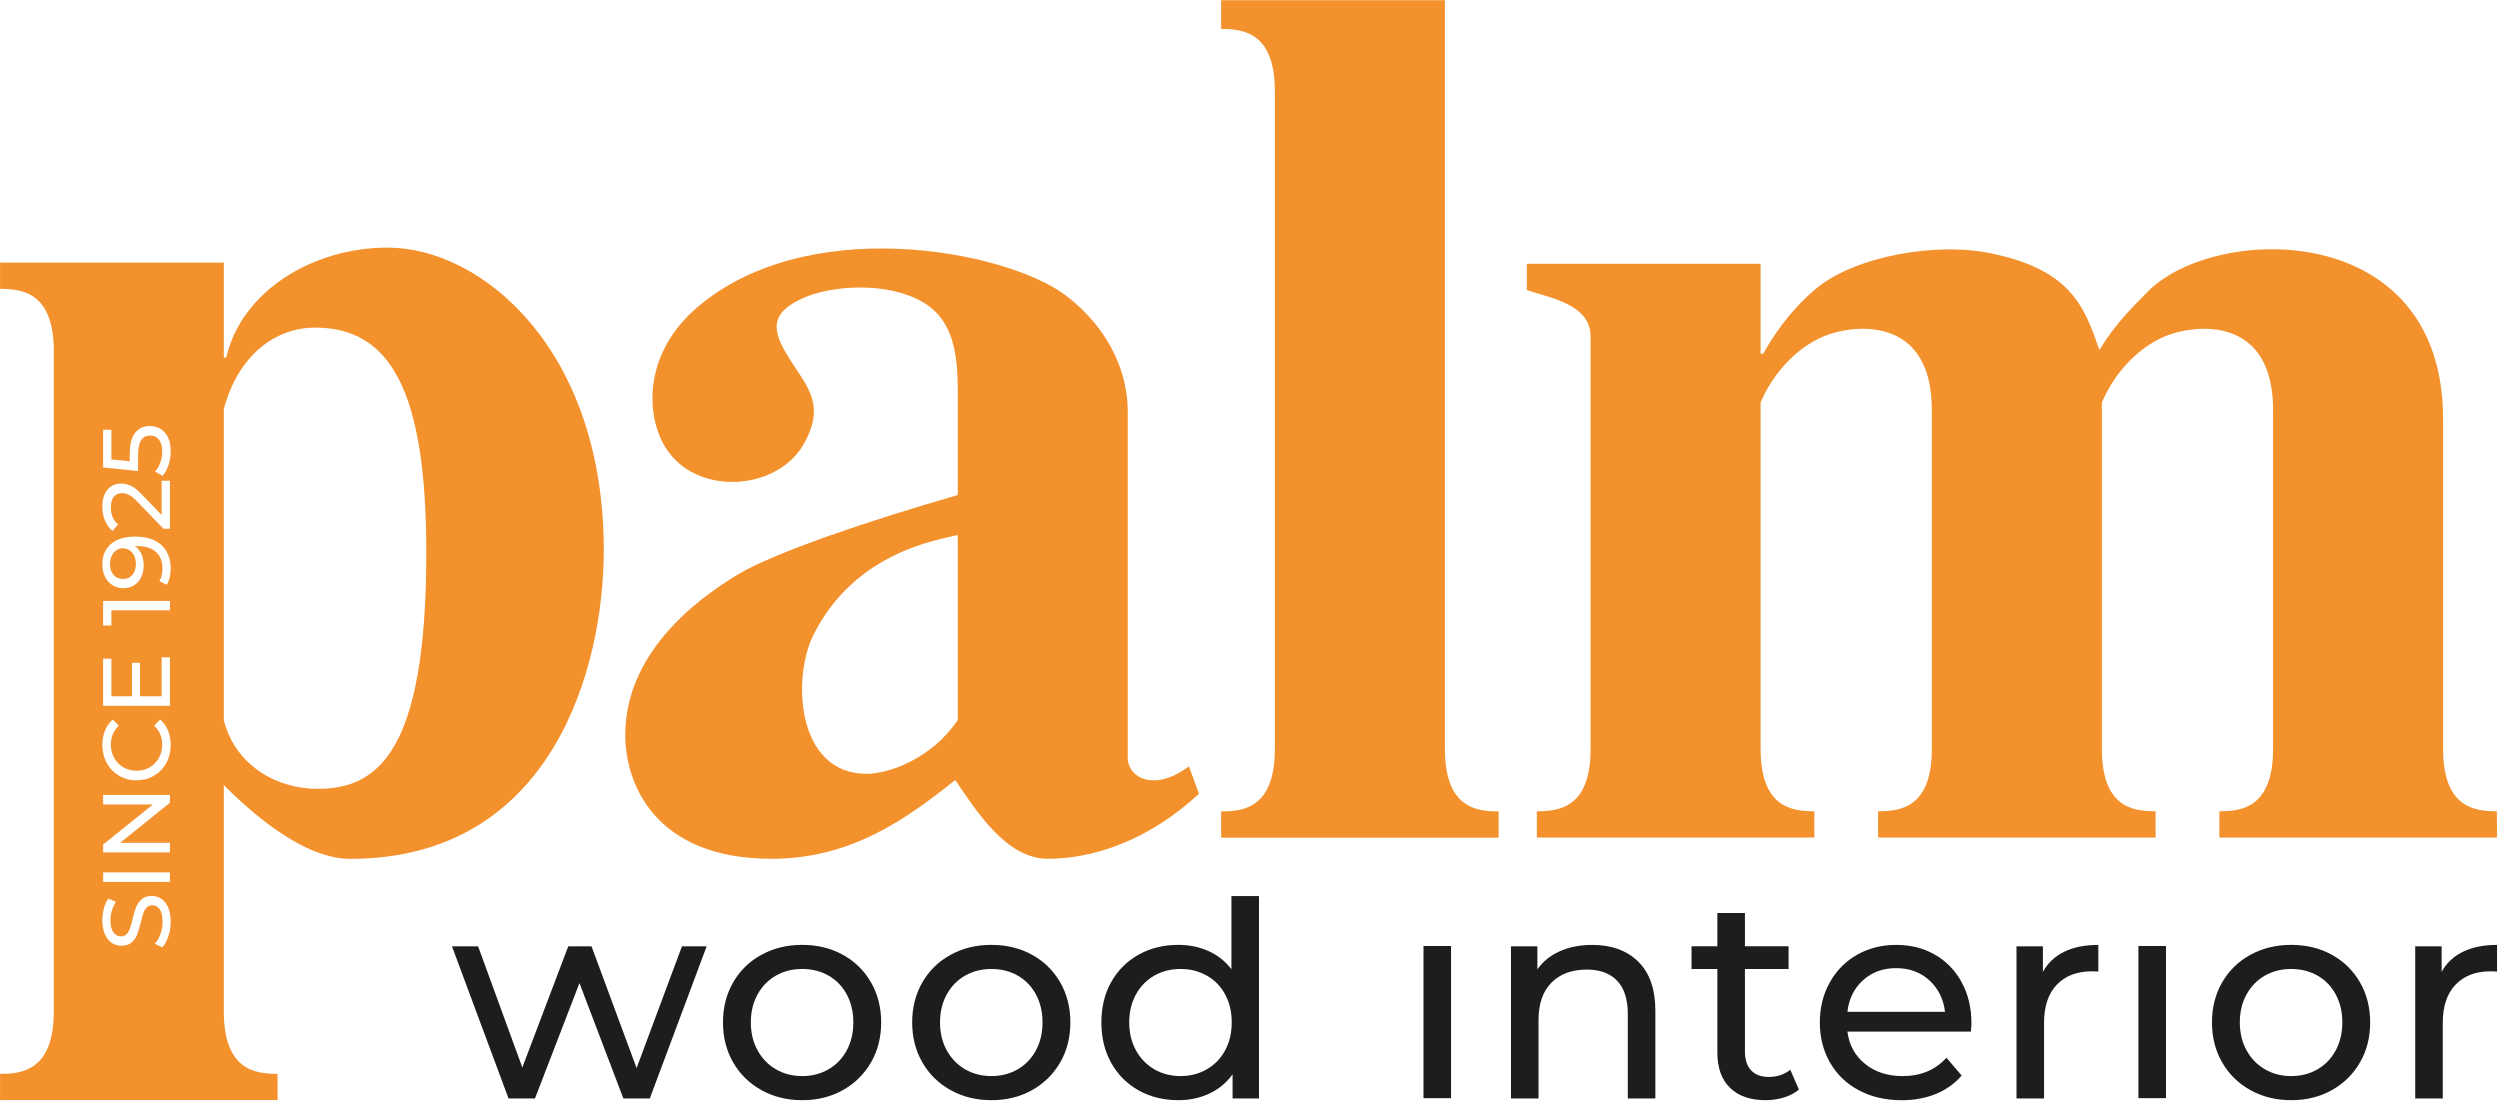
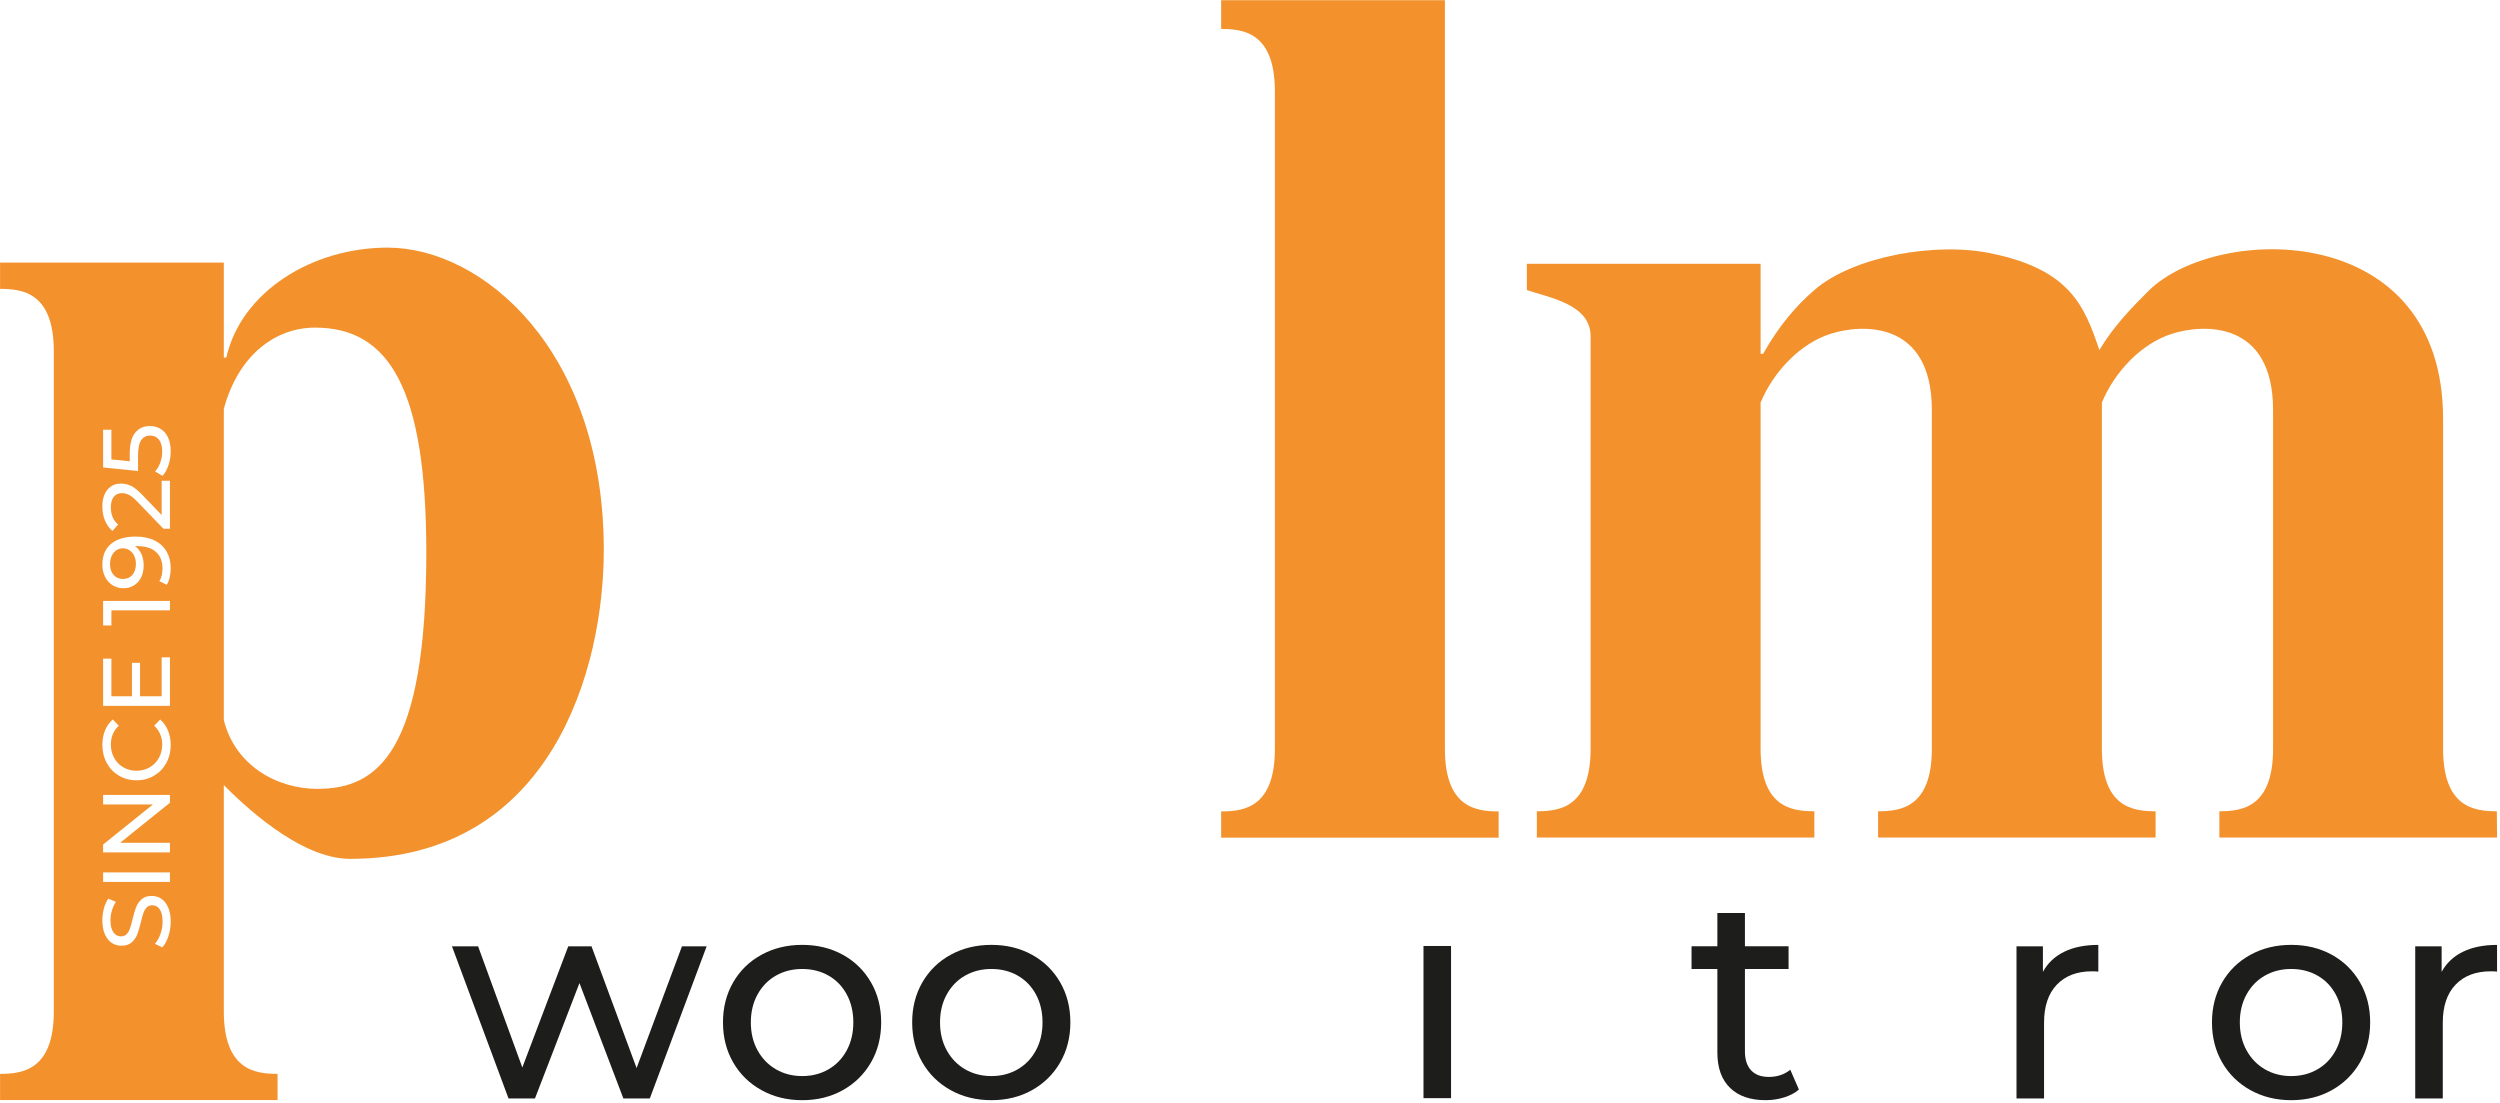
<svg xmlns="http://www.w3.org/2000/svg" width="100%" height="100%" viewBox="0 0 476 210" version="1.1" xml:space="preserve" style="fill-rule:evenodd;clip-rule:evenodd;stroke-linejoin:round;stroke-miterlimit:2;">
  <g transform="matrix(1.26,0,0,1.26,134.545,209.154)">
    <path d="M0,-22.994L-8.59,0L-12.581,0L-19.219,-17.441L-25.944,0L-29.936,0L-38.483,-22.994L-34.535,-22.994L-27.853,-4.686L-20.912,-22.994L-17.397,-22.994L-10.586,-4.599L-3.731,-22.994L0,-22.994Z" style="fill:rgb(29,29,27);fill-rule:nonzero;" />
  </g>
  <g transform="matrix(1.26,0,0,1.26,157.745,185.778)">
    <path d="M0,14.144C1.172,13.465 2.09,12.511 2.755,11.281C3.42,10.052 3.753,8.642 3.753,7.051C3.753,5.46 3.42,4.051 2.755,2.821C2.09,1.592 1.172,0.645 0,-0.021C-1.171,-0.686 -2.494,-1.019 -3.969,-1.019C-5.444,-1.019 -6.767,-0.686 -7.939,-0.021C-9.11,0.645 -10.036,1.592 -10.715,2.821C-11.396,4.051 -11.735,5.46 -11.735,7.051C-11.735,8.642 -11.396,10.052 -10.715,11.281C-10.036,12.511 -9.11,13.465 -7.939,14.144C-6.767,14.824 -5.444,15.163 -3.969,15.163C-2.494,15.163 -1.171,14.824 0,14.144M-10.13,17.289C-11.952,16.277 -13.377,14.881 -14.403,13.103C-15.43,11.324 -15.944,9.307 -15.944,7.051C-15.944,4.794 -15.43,2.778 -14.403,0.999C-13.377,-0.78 -11.952,-2.169 -10.13,-3.166C-8.307,-4.164 -6.255,-4.663 -3.969,-4.663C-1.685,-4.663 0.361,-4.164 2.169,-3.166C3.977,-2.169 5.394,-0.78 6.421,0.999C7.448,2.778 7.961,4.794 7.961,7.051C7.961,9.307 7.448,11.324 6.421,13.103C5.394,14.881 3.977,16.277 2.169,17.289C0.361,18.302 -1.685,18.807 -3.969,18.807C-6.255,18.807 -8.307,18.302 -10.13,17.289" style="fill:rgb(29,29,27);fill-rule:nonzero;" />
  </g>
  <g transform="matrix(1.26,0,0,1.26,193.767,185.778)">
    <path d="M0,14.144C1.172,13.465 2.09,12.511 2.755,11.281C3.42,10.052 3.753,8.642 3.753,7.051C3.753,5.46 3.42,4.051 2.755,2.821C2.09,1.592 1.172,0.645 0,-0.021C-1.171,-0.686 -2.494,-1.019 -3.969,-1.019C-5.444,-1.019 -6.767,-0.686 -7.939,-0.021C-9.11,0.645 -10.036,1.592 -10.715,2.821C-11.396,4.051 -11.735,5.46 -11.735,7.051C-11.735,8.642 -11.396,10.052 -10.715,11.281C-10.036,12.511 -9.11,13.465 -7.939,14.144C-6.767,14.824 -5.444,15.163 -3.969,15.163C-2.494,15.163 -1.171,14.824 0,14.144M-10.13,17.289C-11.952,16.277 -13.377,14.881 -14.403,13.103C-15.43,11.324 -15.944,9.307 -15.944,7.051C-15.944,4.794 -15.43,2.778 -14.403,0.999C-13.377,-0.78 -11.952,-2.169 -10.13,-3.166C-8.307,-4.164 -6.255,-4.663 -3.969,-4.663C-1.685,-4.663 0.361,-4.164 2.169,-3.166C3.977,-2.169 5.394,-0.78 6.421,0.999C7.448,2.778 7.961,4.794 7.961,7.051C7.961,9.307 7.448,11.324 6.421,13.103C5.394,14.881 3.977,16.277 2.169,17.289C0.361,18.302 -1.685,18.807 -3.969,18.807C-6.255,18.807 -8.307,18.302 -10.13,17.289" style="fill:rgb(29,29,27);fill-rule:nonzero;" />
  </g>
  <g transform="matrix(1.26,0,0,1.26,-119.529,-72.66)">
    <rect x="309.969" y="200.616" width="4.165" height="22.994" style="fill:rgb(29,29,27);" />
  </g>
  <g transform="matrix(1.26,0,0,1.26,311.931,205.956)">
-     <path d="M0,-18.136C1.72,-16.443 2.58,-13.963 2.58,-10.695L2.58,2.537L-1.584,2.537L-1.584,-10.218C-1.584,-12.444 -2.12,-14.123 -3.19,-15.25C-4.26,-16.378 -5.792,-16.942 -7.788,-16.942C-10.044,-16.942 -11.823,-16.284 -13.124,-14.969C-14.426,-13.652 -15.077,-11.765 -15.077,-9.307L-15.077,2.537L-19.241,2.537L-19.241,-20.457L-15.25,-20.457L-15.25,-16.986C-14.411,-18.171 -13.276,-19.082 -11.844,-19.719C-10.412,-20.355 -8.786,-20.673 -6.964,-20.673C-4.042,-20.673 -1.722,-19.828 0,-18.136" style="fill:rgb(29,29,27);fill-rule:nonzero;" />
-   </g>
+     </g>
  <g transform="matrix(1.26,0,0,1.26,342.512,175.854)">
    <path d="M0,25.078C-0.607,25.598 -1.359,25.996 -2.256,26.271C-3.153,26.545 -4.078,26.682 -5.033,26.682C-7.347,26.682 -9.14,26.061 -10.412,24.817C-11.685,23.574 -12.322,21.795 -12.322,19.481L-12.322,6.856L-16.225,6.856L-16.225,3.429L-12.322,3.429L-12.322,-1.604L-8.156,-1.604L-8.156,3.429L-1.562,3.429L-1.562,6.856L-8.156,6.856L-8.156,19.307C-8.156,20.551 -7.846,21.506 -7.224,22.17C-6.602,22.837 -5.713,23.169 -4.555,23.169C-3.283,23.169 -2.198,22.808 -1.301,22.084L0,25.078Z" style="fill:rgb(29,29,27);fill-rule:nonzero;" />
  </g>
  <g transform="matrix(1.26,0,0,1.26,354.724,202.755)">
-     <path d="M0,-12.797C-1.345,-11.583 -2.133,-9.992 -2.365,-8.025L12.386,-8.025C12.154,-9.963 11.366,-11.546 10.022,-12.776C8.677,-14.005 7.006,-14.62 5.01,-14.62C3.015,-14.62 1.344,-14.012 0,-12.797M16.291,-5.031L-2.365,-5.031C-2.104,-3.007 -1.215,-1.38 0.304,-0.151C1.822,1.079 3.709,1.693 5.966,1.693C8.713,1.693 10.925,0.768 12.604,-1.083L14.902,1.606C13.862,2.82 12.566,3.747 11.019,4.383C9.472,5.02 7.745,5.337 5.835,5.337C3.405,5.337 1.251,4.838 -0.629,3.841C-2.509,2.843 -3.963,1.448 -4.989,-0.346C-6.016,-2.139 -6.53,-4.164 -6.53,-6.42C-6.53,-8.646 -6.031,-10.657 -5.033,-12.451C-4.034,-14.244 -2.662,-15.639 -0.911,-16.637C0.839,-17.635 2.812,-18.134 5.01,-18.134C7.209,-18.134 9.168,-17.635 10.89,-16.637C12.61,-15.639 13.955,-14.244 14.924,-12.451C15.892,-10.657 16.378,-8.603 16.378,-6.29C16.378,-5.972 16.349,-5.552 16.291,-5.031" style="fill:rgb(29,29,27);fill-rule:nonzero;" />
-   </g>
+     </g>
  <g transform="matrix(1.26,0,0,1.26,393.015,207.842)">
    <path d="M0,-21.128C1.417,-21.822 3.138,-22.169 5.163,-22.169L5.163,-18.135C4.931,-18.163 4.613,-18.178 4.208,-18.178C1.952,-18.178 0.181,-17.506 -1.107,-16.161C-2.394,-14.816 -3.037,-12.9 -3.037,-10.413L-3.037,1.041L-7.202,1.041L-7.202,-21.953L-3.211,-21.953L-3.211,-18.091C-2.488,-19.421 -1.418,-20.434 0,-21.128" style="fill:rgb(29,29,27);fill-rule:nonzero;" />
  </g>
  <g transform="matrix(1.26,0,0,1.26,-119.529,-72.66)">
-     <rect x="418.002" y="200.616" width="4.165" height="22.994" style="fill:rgb(29,29,27);" />
-   </g>
+     </g>
  <g transform="matrix(1.26,0,0,1.26,441.249,185.778)">
    <path d="M0,14.144C1.172,13.465 2.09,12.511 2.755,11.281C3.42,10.052 3.753,8.642 3.753,7.051C3.753,5.46 3.42,4.051 2.755,2.821C2.09,1.592 1.172,0.645 0,-0.021C-1.171,-0.686 -2.494,-1.019 -3.969,-1.019C-5.444,-1.019 -6.767,-0.686 -7.939,-0.021C-9.11,0.645 -10.036,1.592 -10.715,2.821C-11.396,4.051 -11.735,5.46 -11.735,7.051C-11.735,8.642 -11.396,10.052 -10.715,11.281C-10.036,12.511 -9.11,13.465 -7.939,14.144C-6.767,14.824 -5.444,15.163 -3.969,15.163C-2.494,15.163 -1.171,14.824 0,14.144M-10.13,17.289C-11.952,16.277 -13.377,14.881 -14.403,13.103C-15.43,11.324 -15.944,9.307 -15.944,7.051C-15.944,4.794 -15.43,2.778 -14.403,0.999C-13.377,-0.78 -11.952,-2.169 -10.13,-3.166C-8.307,-4.164 -6.255,-4.663 -3.969,-4.663C-1.685,-4.663 0.361,-4.164 2.169,-3.166C3.977,-2.169 5.394,-0.78 6.421,0.999C7.448,2.778 7.961,4.794 7.961,7.051C7.961,9.307 7.448,11.324 6.421,13.103C5.394,14.881 3.977,16.277 2.169,17.289C0.361,18.302 -1.685,18.807 -3.969,18.807C-6.255,18.807 -8.307,18.302 -10.13,17.289" style="fill:rgb(29,29,27);fill-rule:nonzero;" />
  </g>
  <g transform="matrix(1.26,0,0,1.26,468.933,207.842)">
    <path d="M0,-21.128C1.417,-21.822 3.138,-22.169 5.163,-22.169L5.163,-18.135C4.931,-18.163 4.613,-18.178 4.208,-18.178C1.952,-18.178 0.181,-17.506 -1.107,-16.161C-2.394,-14.816 -3.037,-12.9 -3.037,-10.413L-3.037,1.041L-7.202,1.041L-7.202,-21.953L-3.211,-21.953L-3.211,-18.091C-2.488,-19.421 -1.418,-20.434 0,-21.128" style="fill:rgb(29,29,27);fill-rule:nonzero;" />
  </g>
  <g transform="matrix(1.26,0,0,1.26,475.398,46.896)">
    <path d="M0,85.374C-3.402,85.374 -8.123,84.809 -8.123,75.931L-8.123,26.064C-8.123,-3.967 -42.121,-3.402 -52.506,6.61C-54.969,9.065 -57.798,11.9 -60.066,15.677C-62.33,8.878 -64.602,3.589 -76.121,1.132C-84.617,-0.759 -97.274,1.507 -103.131,6.61C-105.773,8.878 -108.422,11.9 -110.873,16.242L-111.253,16.242L-111.253,2.643L-146.574,2.643L-146.574,6.61C-143.364,7.742 -136.942,8.684 -136.942,13.597L-136.942,75.931C-136.942,84.809 -141.661,85.374 -145.065,85.374L-145.065,89.341L-103.131,89.341L-103.131,85.374C-106.529,85.374 -111.253,84.809 -111.253,75.931L-111.253,23.607C-109.364,19.075 -105.397,14.733 -100.678,13.224C-95.953,11.709 -85.376,11.144 -85.376,24.743L-85.376,75.931C-85.376,84.809 -90.101,85.374 -93.499,85.374L-93.499,89.341L-51.566,89.341L-51.566,85.374C-54.969,85.374 -59.683,84.809 -59.683,75.931L-59.683,23.607C-57.798,19.075 -53.832,14.733 -49.11,13.224C-44.389,11.709 -33.812,11.144 -33.812,24.743L-33.812,75.931C-33.812,84.809 -38.531,85.374 -41.929,85.374L-41.929,89.341L0.034,89.341L0,85.374Z" style="fill:rgb(243,145,45);fill-rule:nonzero;" />
  </g>
  <g transform="matrix(1.26,0,0,1.26,275.11,159.492)">
    <path d="M0,-126.551L-33.814,-126.551L-33.814,-122.207C-30.414,-122.207 -25.691,-121.64 -25.691,-112.764L-25.691,-13.41C-25.691,-4.532 -30.414,-3.965 -33.814,-3.965L-33.814,0L8.119,0L8.119,-3.965C4.717,-3.965 0,-4.532 0,-13.41L0,-126.551Z" style="fill:rgb(243,145,45);fill-rule:nonzero;" />
  </g>
  <g transform="matrix(1.26,0,0,1.26,226.382,57.842)">
-     <path d="M0,69.891C-5.286,73.86 -9.255,71.588 -9.255,68.565L-9.255,16.249C-9.255,10.767 -11.711,3.969 -18.7,-1.319C-27.767,-8.121 -58.362,-13.974 -74.985,1.135C-83.108,8.691 -81.786,18.321 -78.574,22.48C-73.665,29.092 -61.764,28.147 -57.985,20.781C-54.776,14.738 -58.175,12.091 -60.819,7.557C-63.465,3.215 -62.522,1.135 -58.552,-0.752C-54.586,-2.643 -46.656,-3.395 -41.176,-0.752C-35.885,1.702 -34.941,6.802 -34.941,13.035L-34.941,28.902C-48.732,32.867 -62.522,37.59 -67.997,40.804C-74.985,44.957 -85.186,53.078 -85.186,65.17C-85.186,72.342 -80.843,83.865 -63.089,83.865C-50.999,83.865 -42.686,77.822 -35.319,71.967C-32.109,76.689 -27.578,83.865 -21.344,83.865C-14.353,83.865 -6.042,81.033 1.51,74.045L0,69.891ZM-34.941,62.9C-38.909,68.757 -45.332,71.023 -48.732,71.023C-59.308,71.023 -60.065,56.479 -56.665,49.87C-50.433,37.59 -38.155,35.702 -34.941,34.947L-34.941,62.9Z" style="fill:rgb(243,145,45);fill-rule:nonzero;" />
-   </g>
+     </g>
  <g transform="matrix(1.26,0,0,1.26,24.661,109.864)">
    <path d="M0,-4.039C-0.298,-4.237 -0.631,-4.335 -0.997,-4.335C-1.352,-4.335 -1.676,-4.242 -1.969,-4.055C-2.264,-3.866 -2.498,-3.592 -2.676,-3.231C-2.855,-2.871 -2.943,-2.436 -2.943,-1.926C-2.943,-1.262 -2.765,-0.727 -2.409,-0.318C-2.054,0.092 -1.577,0.296 -0.981,0.296C-0.385,0.296 0.088,0.088 0.439,-0.324C0.79,-0.739 0.965,-1.297 0.965,-1.999C0.965,-2.45 0.879,-2.853 0.705,-3.21C0.534,-3.566 0.298,-3.841 0,-4.039" style="fill:rgb(243,145,45);fill-rule:nonzero;" />
  </g>
  <g transform="matrix(1.26,0,0,1.26,60.461,106.404)">
    <path d="M0,34.758C-6.232,34.758 -12.465,31.166 -14.165,24.365L-14.165,-22.663C-11.898,-30.974 -6.232,-34.941 -0.375,-34.941C10.955,-34.941 16.435,-25.498 16.435,-0.943C16.435,29.28 9.066,34.758 0,34.758M-22.515,-14.183C-22.732,-13.519 -23.032,-12.972 -23.416,-12.538L-24.555,-13.202C-24.229,-13.549 -23.966,-13.991 -23.77,-14.53C-23.572,-15.069 -23.474,-15.636 -23.474,-16.232C-23.474,-16.991 -23.635,-17.581 -23.957,-18C-24.28,-18.418 -24.72,-18.627 -25.276,-18.627C-25.883,-18.627 -26.342,-18.395 -26.654,-17.934C-26.966,-17.473 -27.124,-16.684 -27.124,-15.568L-27.124,-13.275L-32.404,-13.809L-32.404,-19.506L-31.149,-19.506L-31.149,-15.02L-28.379,-14.747L-28.379,-15.871C-28.379,-17.314 -28.107,-18.374 -27.564,-19.052C-27.02,-19.73 -26.276,-20.07 -25.335,-20.07C-24.739,-20.07 -24.202,-19.927 -23.727,-19.643C-23.25,-19.361 -22.876,-18.933 -22.602,-18.361C-22.326,-17.787 -22.189,-17.083 -22.189,-16.246C-22.189,-15.535 -22.298,-14.847 -22.515,-14.183M-22.342,2.795C-22.442,3.228 -22.59,3.602 -22.782,3.92L-23.907,3.372C-23.59,2.881 -23.43,2.233 -23.43,1.425C-23.43,0.377 -23.754,-0.443 -24.404,-1.034C-25.053,-1.627 -25.999,-1.922 -27.238,-1.922L-27.599,-1.922C-27.167,-1.634 -26.838,-1.234 -26.611,-0.724C-26.386,-0.214 -26.273,0.358 -26.273,0.992C-26.273,1.656 -26.398,2.249 -26.647,2.774C-26.897,3.297 -27.256,3.706 -27.722,3.999C-28.188,4.292 -28.724,4.44 -29.331,4.44C-29.965,4.44 -30.523,4.284 -31.003,3.97C-31.485,3.658 -31.858,3.233 -32.121,2.694C-32.386,2.155 -32.518,1.55 -32.518,0.876C-32.518,-0.48 -32.081,-1.525 -31.206,-2.261C-30.331,-2.996 -29.09,-3.364 -27.485,-3.364C-26.36,-3.364 -25.399,-3.164 -24.605,-2.766C-23.813,-2.367 -23.212,-1.809 -22.803,-1.093C-22.394,-0.376 -22.189,0.458 -22.189,1.41C-22.189,1.9 -22.241,2.363 -22.342,2.795M-32.404,10.064L-32.404,6.358L-22.305,6.358L-22.305,7.785L-31.149,7.785L-31.149,10.064L-32.404,10.064ZM-31.149,15.086L-31.149,20.769L-28.046,20.769L-28.046,15.706L-26.821,15.706L-26.821,20.769L-23.56,20.769L-23.56,14.883L-22.305,14.883L-22.305,22.212L-32.404,22.212L-32.404,15.086L-31.149,15.086ZM-22.86,30.859C-23.307,31.672 -23.923,32.31 -24.708,32.771C-25.491,33.232 -26.373,33.464 -27.355,33.464C-28.336,33.464 -29.218,33.232 -30.001,32.771C-30.785,32.31 -31.4,31.67 -31.847,30.852C-32.295,30.036 -32.518,29.121 -32.518,28.112C-32.518,27.323 -32.386,26.602 -32.121,25.949C-31.858,25.293 -31.466,24.735 -30.946,24.274L-30.038,25.212C-30.835,25.971 -31.235,26.919 -31.235,28.055C-31.235,28.803 -31.066,29.483 -30.729,30.088C-30.393,30.694 -29.929,31.168 -29.337,31.509C-28.746,31.851 -28.084,32.02 -27.355,32.02C-26.623,32.02 -25.963,31.851 -25.372,31.509C-24.779,31.168 -24.316,30.694 -23.978,30.088C-23.642,29.483 -23.474,28.803 -23.474,28.055C-23.474,26.928 -23.877,25.982 -24.685,25.212L-23.777,24.274C-23.257,24.735 -22.863,25.297 -22.593,25.956C-22.324,26.614 -22.189,27.337 -22.189,28.126C-22.189,29.136 -22.413,30.048 -22.86,30.859M-22.305,48.827L-32.403,48.827L-32.403,47.385L-22.305,47.385L-22.305,48.827ZM-32.404,37.113L-32.404,35.671L-22.305,35.671L-22.305,36.853L-29.835,42.913L-22.305,42.913L-22.305,44.355L-32.404,44.355L-32.404,43.173L-24.872,37.113L-32.404,37.113ZM-22.543,57.043C-22.779,57.748 -23.084,58.305 -23.46,58.709L-24.585,58.175C-24.238,57.79 -23.957,57.298 -23.741,56.696C-23.524,56.095 -23.416,55.478 -23.416,54.841C-23.416,54.006 -23.559,53.38 -23.841,52.966C-24.125,52.553 -24.503,52.347 -24.975,52.347C-25.32,52.347 -25.602,52.46 -25.819,52.685C-26.034,52.912 -26.2,53.19 -26.316,53.522C-26.431,53.853 -26.561,54.323 -26.705,54.928C-26.888,55.689 -27.07,56.301 -27.254,56.767C-27.436,57.235 -27.717,57.634 -28.096,57.965C-28.478,58.298 -28.989,58.462 -29.634,58.462C-30.171,58.462 -30.658,58.322 -31.09,58.038C-31.523,57.753 -31.87,57.324 -32.13,56.746C-32.388,56.169 -32.518,55.453 -32.518,54.597C-32.518,54.001 -32.442,53.413 -32.288,52.838C-32.133,52.261 -31.913,51.765 -31.624,51.351L-30.469,51.827C-30.74,52.25 -30.944,52.703 -31.083,53.183C-31.223,53.665 -31.293,54.136 -31.293,54.597C-31.293,55.415 -31.144,56.027 -30.845,56.436C-30.547,56.845 -30.163,57.05 -29.691,57.05C-29.344,57.05 -29.064,56.934 -28.847,56.703C-28.63,56.473 -28.462,56.186 -28.343,55.845C-28.221,55.504 -28.095,55.039 -27.959,54.453C-27.777,53.692 -27.594,53.082 -27.412,52.621C-27.23,52.158 -26.951,51.763 -26.575,51.43C-26.2,51.099 -25.696,50.933 -25.061,50.933C-24.531,50.933 -24.049,51.077 -23.611,51.366C-23.174,51.654 -22.827,52.092 -22.572,52.678C-22.317,53.264 -22.189,53.987 -22.189,54.841C-22.189,55.602 -22.307,56.336 -22.543,57.043M-30.138,-5.196L-30.989,-4.217C-31.469,-4.61 -31.846,-5.127 -32.114,-5.766C-32.385,-6.406 -32.518,-7.12 -32.518,-7.909C-32.518,-8.966 -32.267,-9.808 -31.761,-10.432C-31.256,-11.058 -30.572,-11.37 -29.705,-11.37C-29.168,-11.37 -28.658,-11.256 -28.176,-11.025C-27.696,-10.795 -27.147,-10.356 -26.531,-9.711L-23.56,-6.624L-23.56,-11.803L-22.305,-11.803L-22.305,-4.548L-23.286,-4.548L-27.254,-8.659C-27.734,-9.158 -28.15,-9.496 -28.5,-9.668C-28.852,-9.841 -29.206,-9.928 -29.561,-9.928C-30.09,-9.928 -30.501,-9.742 -30.795,-9.373C-31.088,-9.002 -31.235,-8.472 -31.235,-7.779C-31.235,-6.662 -30.87,-5.803 -30.138,-5.196M10.578,-47.03C-0.756,-47.03 -11.522,-40.421 -13.79,-30.409L-14.165,-30.409L-14.165,-44.763L-47.974,-44.763L-47.974,-40.796C-44.575,-40.796 -39.852,-40.231 -39.852,-31.353L-39.852,68.378C-39.852,77.252 -44.575,77.825 -47.974,77.825L-47.974,81.788L-6.042,81.788L-6.042,77.825C-9.442,77.825 -14.165,77.252 -14.165,68.378L-14.165,34.187C-11.522,36.834 -2.832,45.335 4.911,45.335C35.509,45.335 43.254,16.433 43.254,-1.322C43.254,-31.541 24.933,-47.03 10.578,-47.03" style="fill:rgb(243,145,45);fill-rule:nonzero;" />
  </g>
  <g transform="matrix(1.26,0,0,1.26,233.262,180.099)">
-     <path d="M0,15.787C-0.665,17.017 -1.591,17.971 -2.776,18.65C-3.963,19.331 -5.278,19.67 -6.724,19.67C-8.199,19.67 -9.522,19.331 -10.694,18.65C-11.865,17.971 -12.791,17.017 -13.47,15.787C-14.151,14.558 -14.49,13.148 -14.49,11.557C-14.49,9.967 -14.151,8.557 -13.47,7.327C-12.791,6.098 -11.865,5.151 -10.694,4.486C-9.522,3.821 -8.199,3.487 -6.724,3.487C-5.278,3.487 -3.963,3.821 -2.776,4.486C-1.591,5.151 -0.665,6.098 0,7.327C0.665,8.557 0.998,9.967 0.998,11.557C0.998,13.148 0.665,14.558 0,15.787M0.954,-7.527L0.954,3.531C0.029,2.317 -1.128,1.399 -2.516,0.777C-3.905,0.154 -5.423,-0.156 -7.071,-0.156C-9.299,-0.156 -11.294,0.335 -13.058,1.318C-14.823,2.302 -16.203,3.676 -17.202,5.44C-18.2,7.205 -18.699,9.243 -18.699,11.557C-18.699,13.872 -18.2,15.917 -17.202,17.696C-16.203,19.475 -14.823,20.857 -13.058,21.839C-11.294,22.823 -9.299,23.314 -7.071,23.314C-5.366,23.314 -3.803,22.982 -2.386,22.316C-0.969,21.651 0.203,20.683 1.128,19.41L1.128,23.054L5.12,23.054L5.12,-7.527L0.954,-7.527Z" style="fill:rgb(29,29,27);fill-rule:nonzero;" />
-   </g>
+     </g>
</svg>